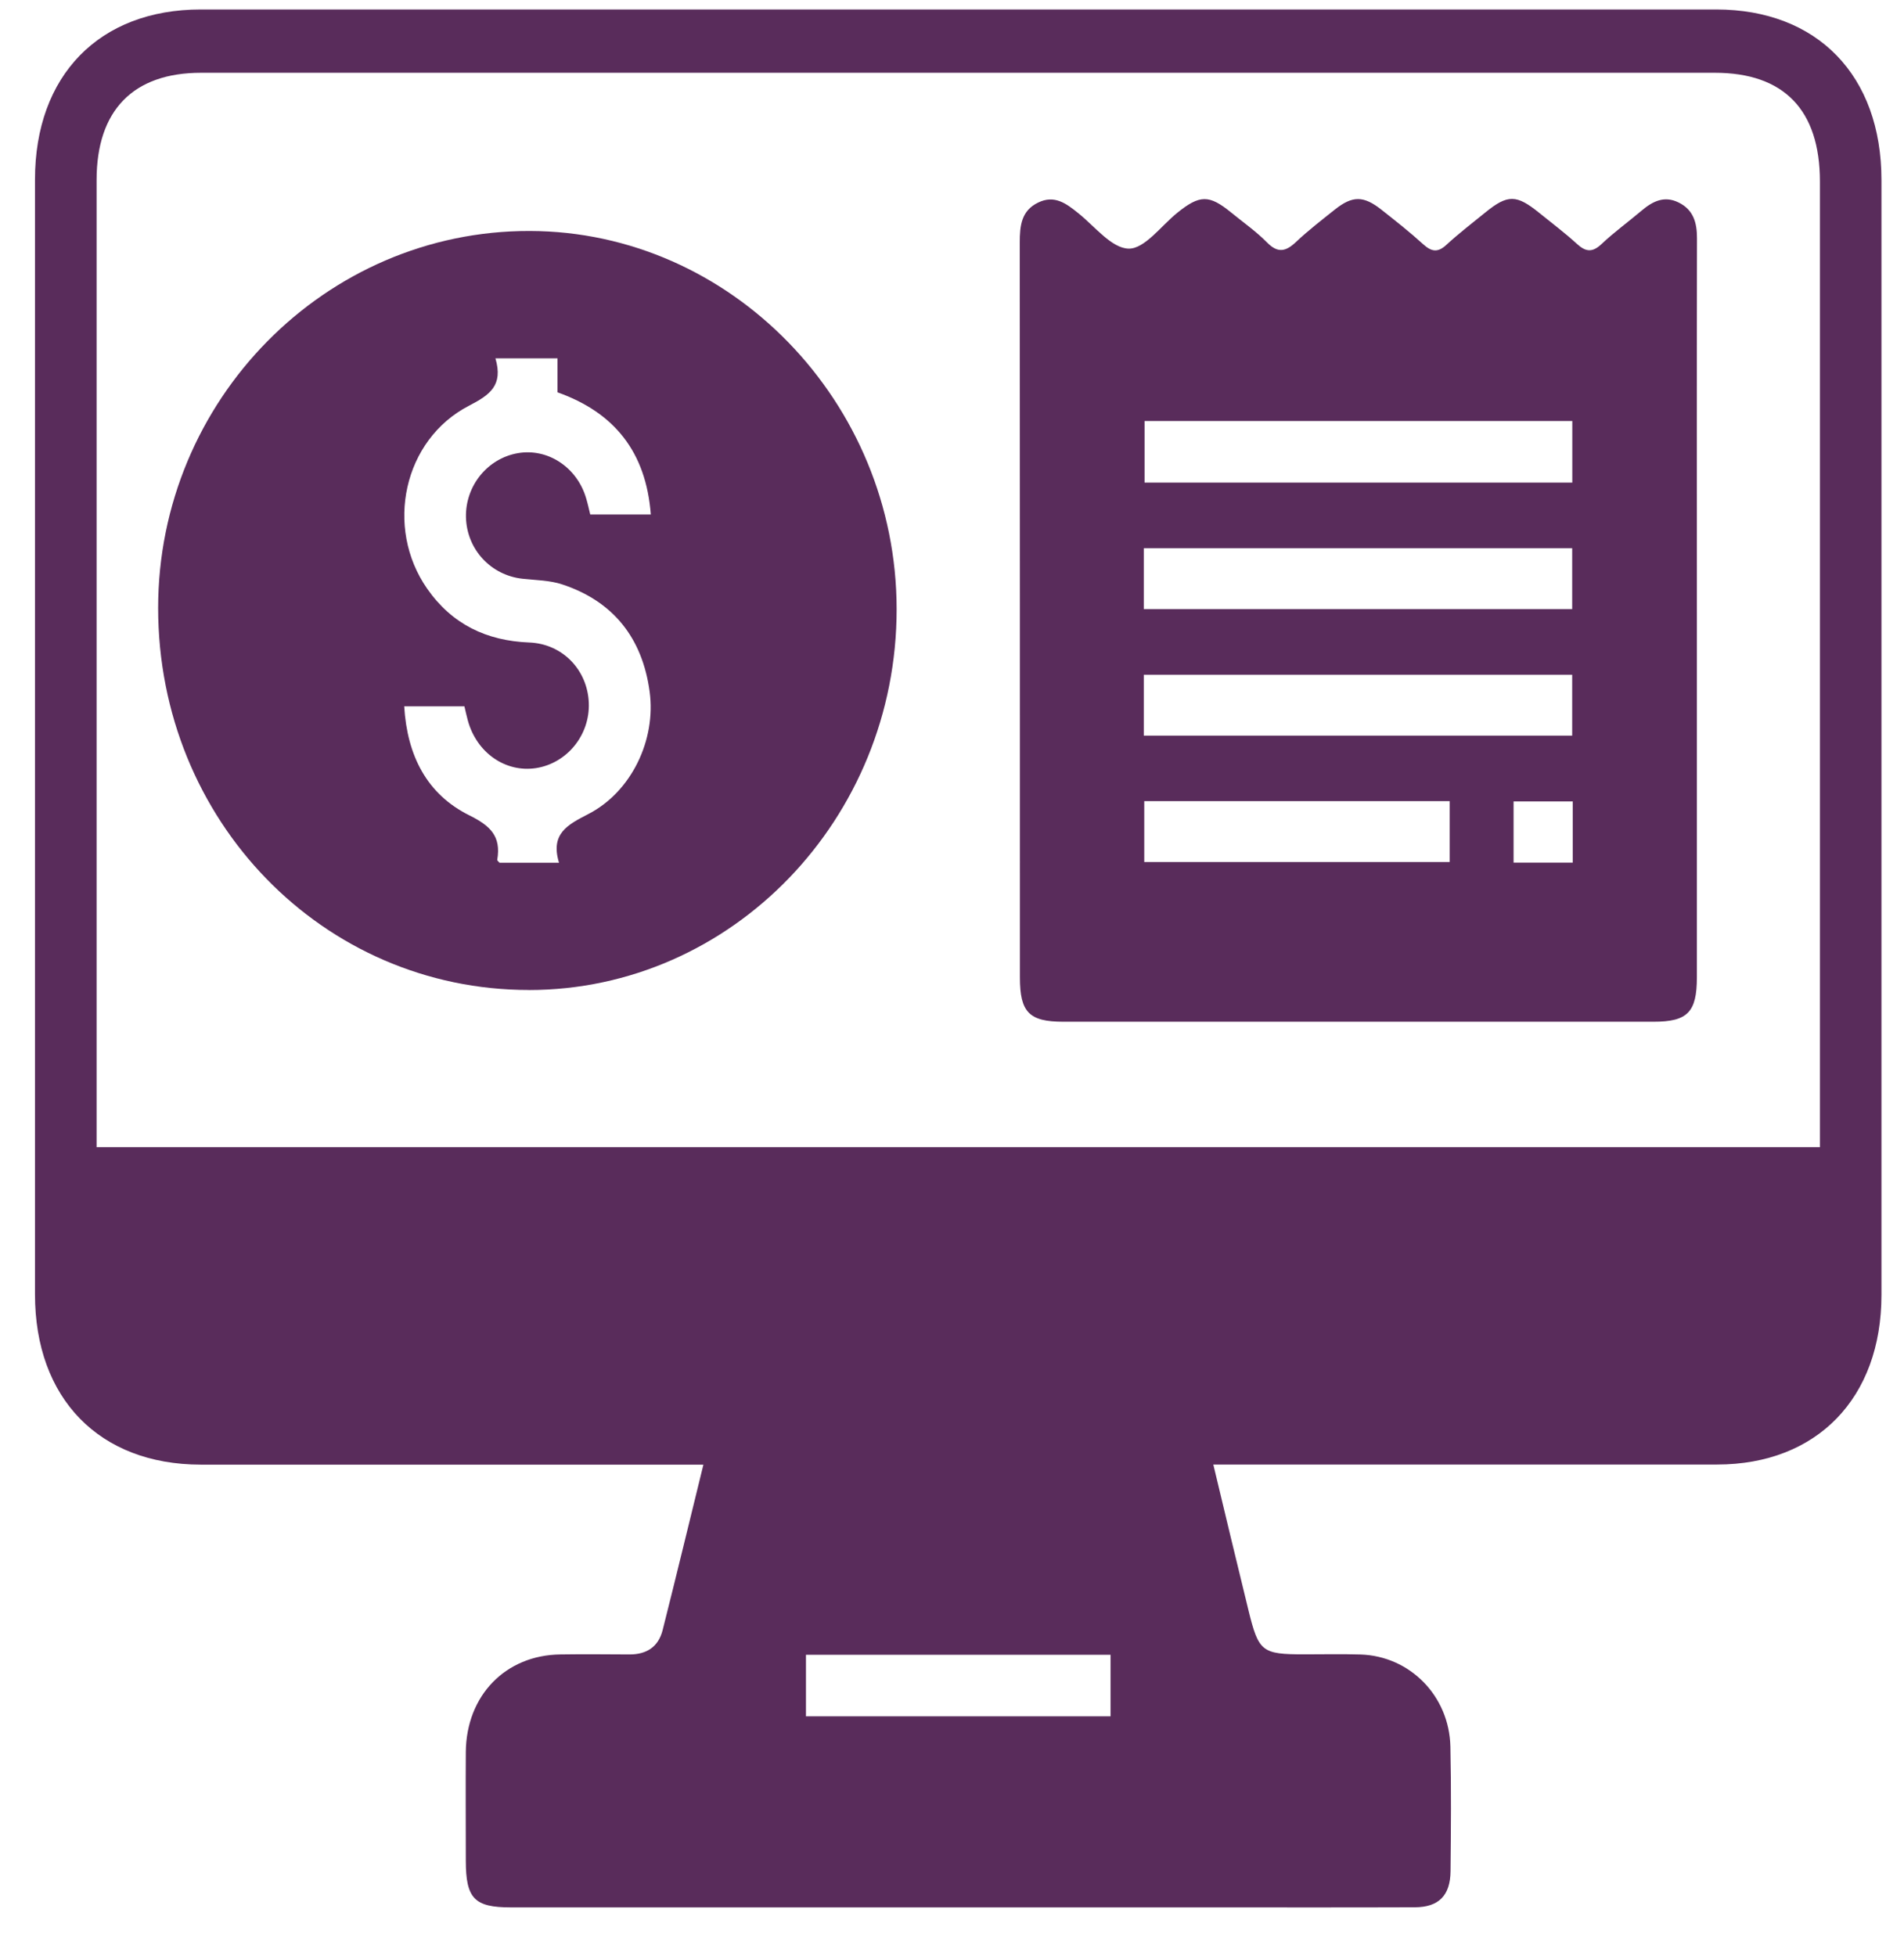
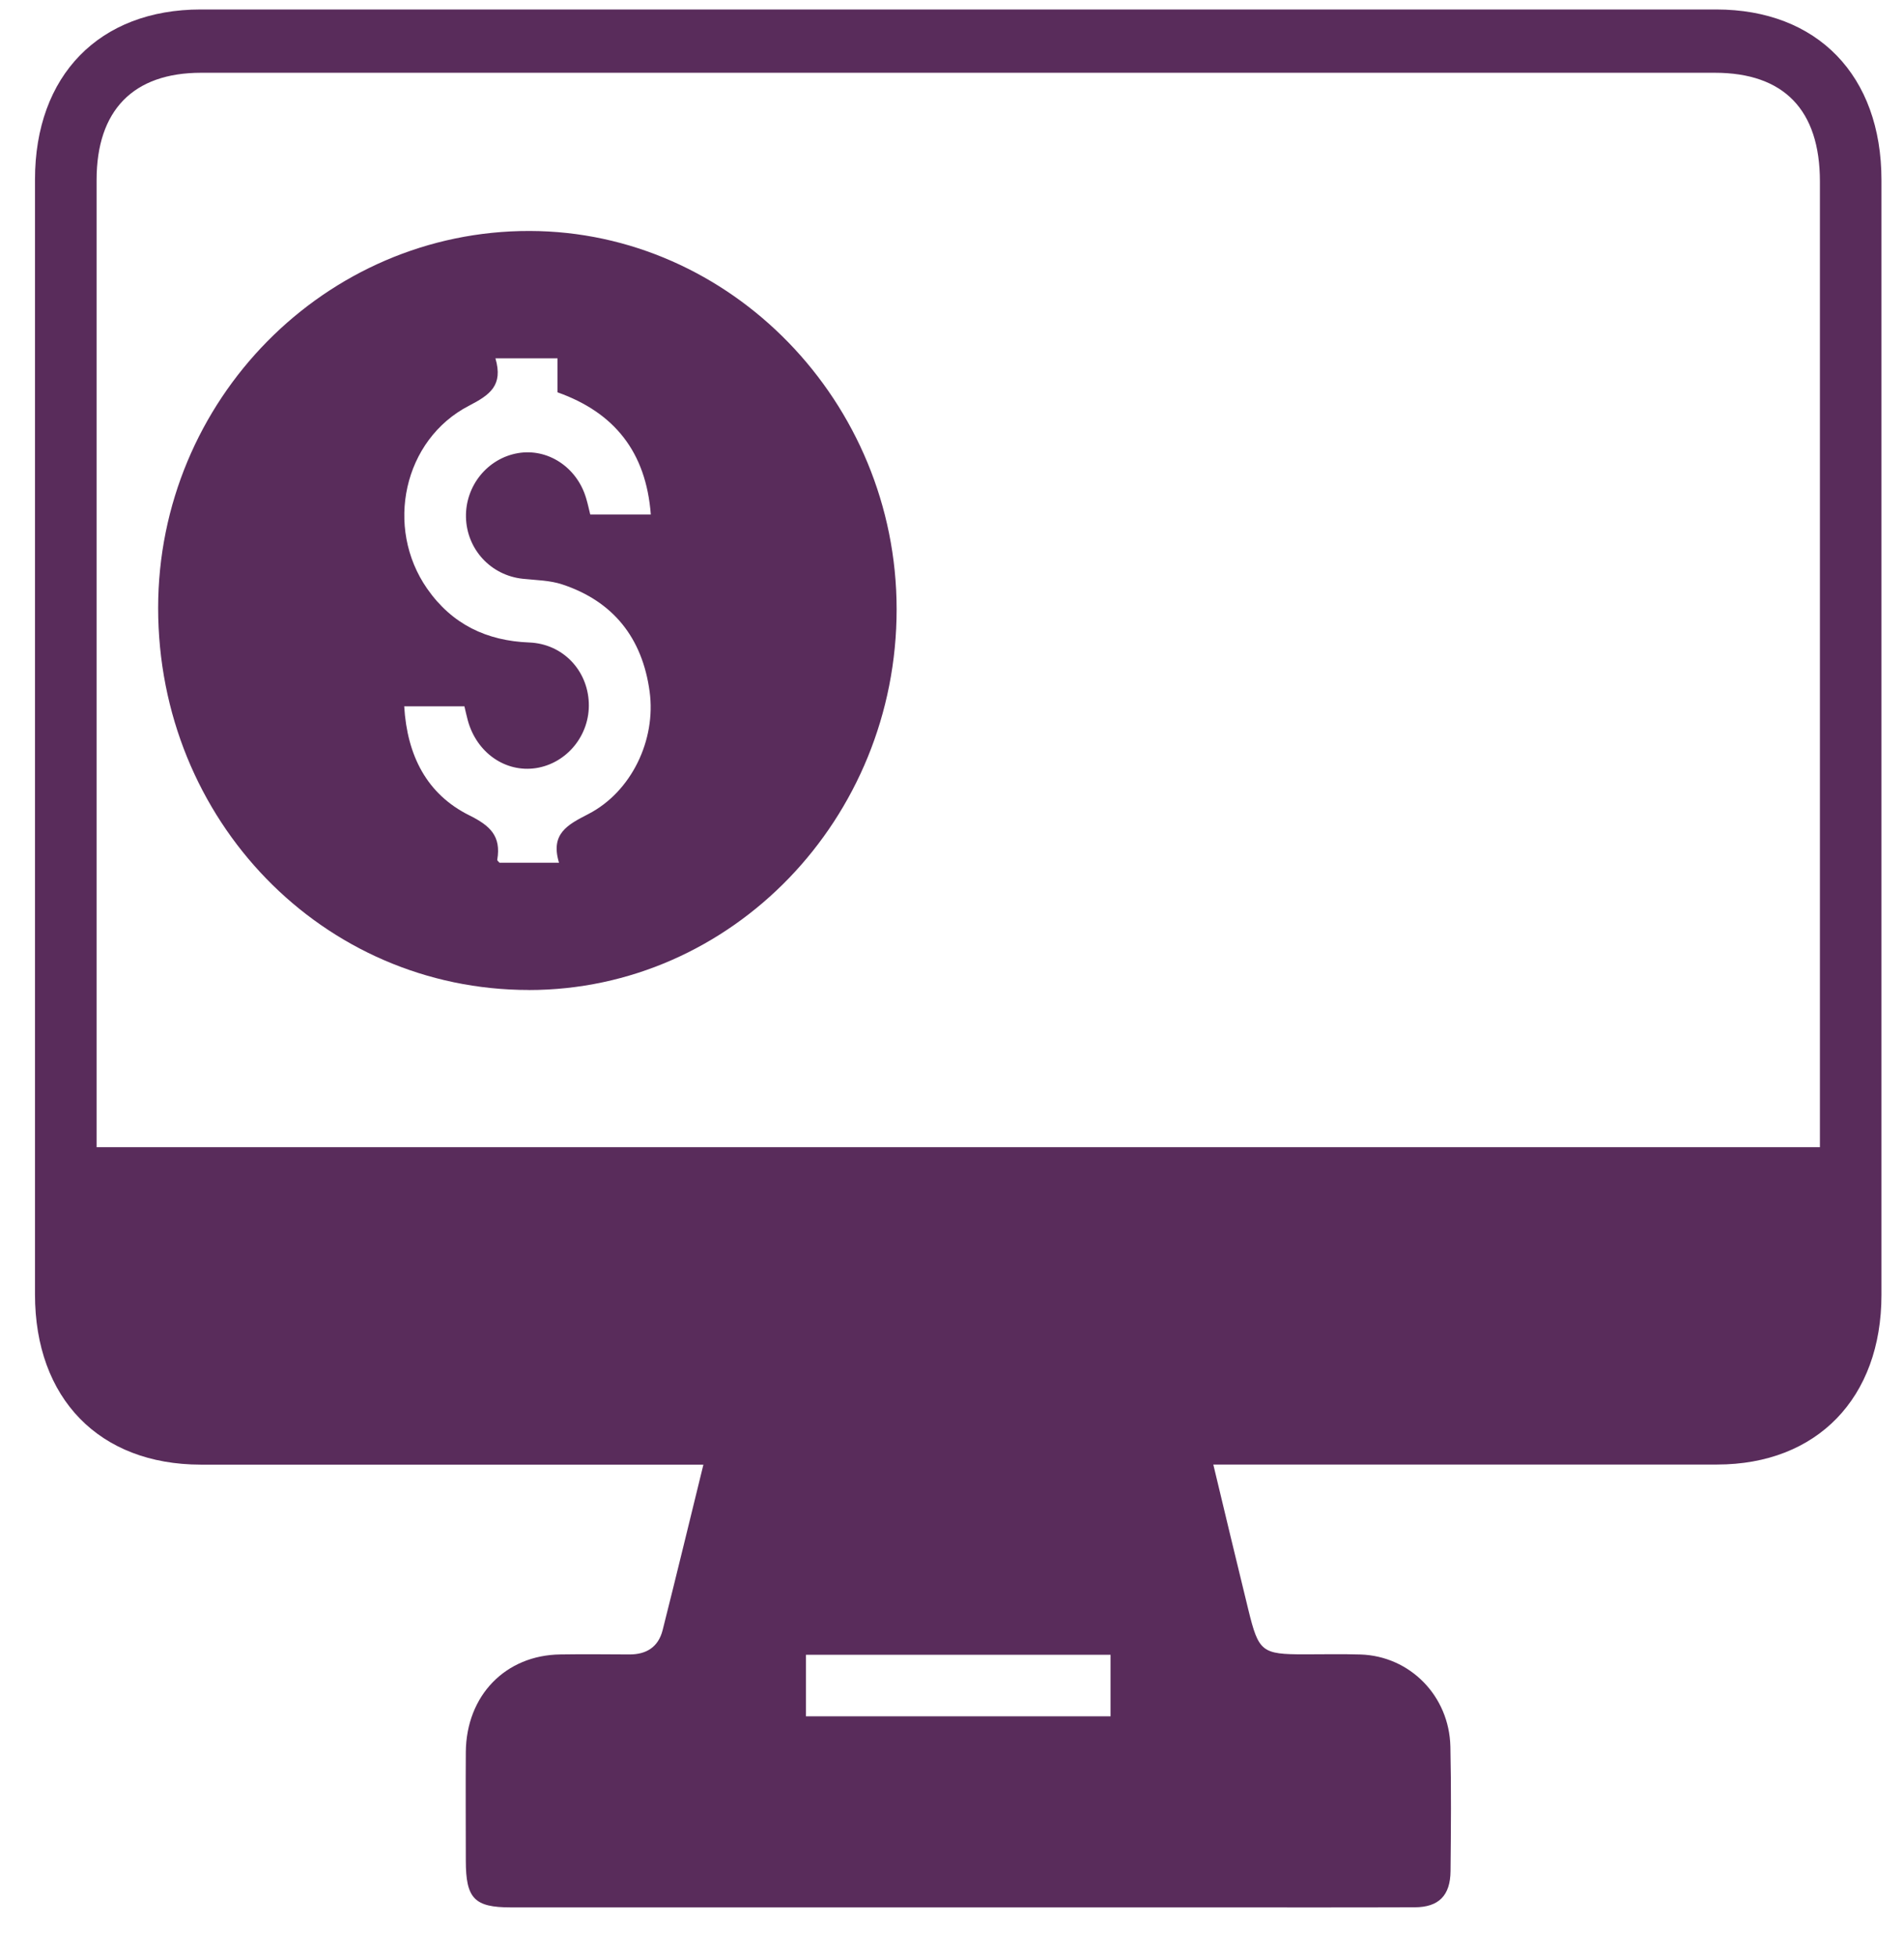
<svg xmlns="http://www.w3.org/2000/svg" width="37" height="38" viewBox="0 0 37 38" fill="none">
  <g clip-path="url(#clip0_472_10116)">
    <path d="M23.578 28.457C23.809 29.421 24.031 30.35 24.258 31.276C24.459 32.099 24.52 32.145 25.352 32.145C25.713 32.145 26.075 32.137 26.436 32.148C27.397 32.177 28.163 32.951 28.185 33.938C28.203 34.744 28.196 35.551 28.188 36.357C28.184 36.831 27.959 37.059 27.491 37.06C26.134 37.065 24.776 37.062 23.417 37.062C18.92 37.062 14.425 37.062 9.927 37.062C9.218 37.062 9.053 36.889 9.052 36.156C9.052 35.452 9.047 34.747 9.052 34.044C9.061 32.945 9.823 32.16 10.89 32.147C11.339 32.14 11.786 32.145 12.235 32.147C12.56 32.147 12.793 32.005 12.877 31.674C13.142 30.624 13.396 29.57 13.669 28.459H13.242C10.128 28.459 7.014 28.459 3.901 28.459C1.93 28.457 0.68 27.174 0.68 25.151C0.68 17.93 0.68 10.709 0.68 3.489C0.68 1.465 1.93 0.184 3.902 0.184C13.718 0.184 23.533 0.184 33.349 0.184C35.316 0.184 36.562 1.468 36.562 3.498C36.562 10.719 36.562 17.939 36.562 25.16C36.562 27.164 35.309 28.456 33.368 28.457C30.254 28.457 27.139 28.457 24.026 28.457H23.578ZM35.366 22.291V21.85C35.366 15.743 35.366 9.634 35.366 3.527C35.366 2.137 34.667 1.414 33.323 1.414C23.518 1.414 13.712 1.414 3.908 1.414C2.588 1.414 1.877 2.144 1.877 3.499C1.877 9.62 1.877 15.741 1.877 21.861V22.291H35.367H35.366ZM15.662 32.153V33.349H21.581V32.153H15.662Z" fill="#592C5B" />
-     <path d="M32.975 11.887C32.975 14.255 32.975 16.622 32.975 18.991C32.975 19.667 32.794 19.853 32.133 19.853C28.31 19.853 24.487 19.853 20.664 19.853C20 19.853 19.82 19.67 19.82 18.994C19.82 14.232 19.82 9.472 19.817 4.711C19.817 4.388 19.846 4.094 20.174 3.936C20.489 3.782 20.717 3.951 20.95 4.139C21.272 4.395 21.601 4.825 21.933 4.831C22.243 4.837 22.564 4.389 22.875 4.137C23.315 3.782 23.496 3.779 23.928 4.132C24.162 4.323 24.412 4.498 24.623 4.712C24.834 4.926 24.988 4.888 25.187 4.7C25.425 4.475 25.685 4.276 25.941 4.071C26.284 3.799 26.498 3.8 26.848 4.077C27.124 4.295 27.402 4.514 27.662 4.751C27.823 4.895 27.944 4.909 28.108 4.757C28.349 4.535 28.61 4.335 28.863 4.129C29.3 3.774 29.469 3.777 29.915 4.139C30.159 4.337 30.412 4.526 30.643 4.738C30.814 4.894 30.941 4.911 31.119 4.745C31.366 4.512 31.643 4.311 31.902 4.092C32.116 3.911 32.341 3.797 32.619 3.934C32.908 4.076 32.978 4.326 32.977 4.631C32.972 7.05 32.975 9.469 32.975 11.887ZM22.242 8.18V9.377H30.554V8.18H22.242ZM22.227 11.835H30.552V10.652H22.227V11.835ZM22.227 14.294H30.552V13.111H22.227V14.294ZM22.236 15.567V16.75H28.171V15.567H22.236ZM30.563 16.762V15.573H29.413V16.762H30.563Z" fill="#592C5B" />
    <path d="M10.278 19.236C6.274 19.236 3.075 15.941 3.073 11.815C3.073 7.776 6.322 4.479 10.294 4.488C14.202 4.496 17.421 7.813 17.424 11.834C17.427 15.914 14.218 19.236 10.276 19.237L10.278 19.236ZM9.627 6.961C9.784 7.492 9.516 7.675 9.113 7.884C7.84 8.542 7.47 10.248 8.302 11.44C8.786 12.133 9.459 12.452 10.284 12.484C10.933 12.509 11.418 13.019 11.442 13.658C11.466 14.282 11.018 14.832 10.415 14.925C9.82 15.015 9.263 14.626 9.091 13.999C9.065 13.905 9.046 13.811 9.025 13.725H7.855C7.912 14.683 8.296 15.434 9.121 15.843C9.523 16.043 9.742 16.243 9.663 16.706C9.66 16.721 9.69 16.743 9.706 16.763H10.863C10.692 16.2 11.026 16.027 11.434 15.817C12.271 15.385 12.752 14.377 12.624 13.438C12.482 12.39 11.912 11.683 10.93 11.357C10.686 11.275 10.417 11.274 10.158 11.246C9.538 11.18 9.07 10.674 9.055 10.05C9.042 9.439 9.474 8.907 10.064 8.805C10.643 8.705 11.209 9.076 11.388 9.674C11.421 9.782 11.444 9.891 11.47 9.997H12.647C12.554 8.781 11.939 8.016 10.834 7.623V6.963H9.625L9.627 6.961Z" fill="#592C5B" />
  </g>
  <defs>
    <clipPath id="clip0_472_10116">
      <rect width="35.883" height="36.88" fill="white" transform="translate(0.68 0.184)" />
    </clipPath>
  </defs>
</svg>